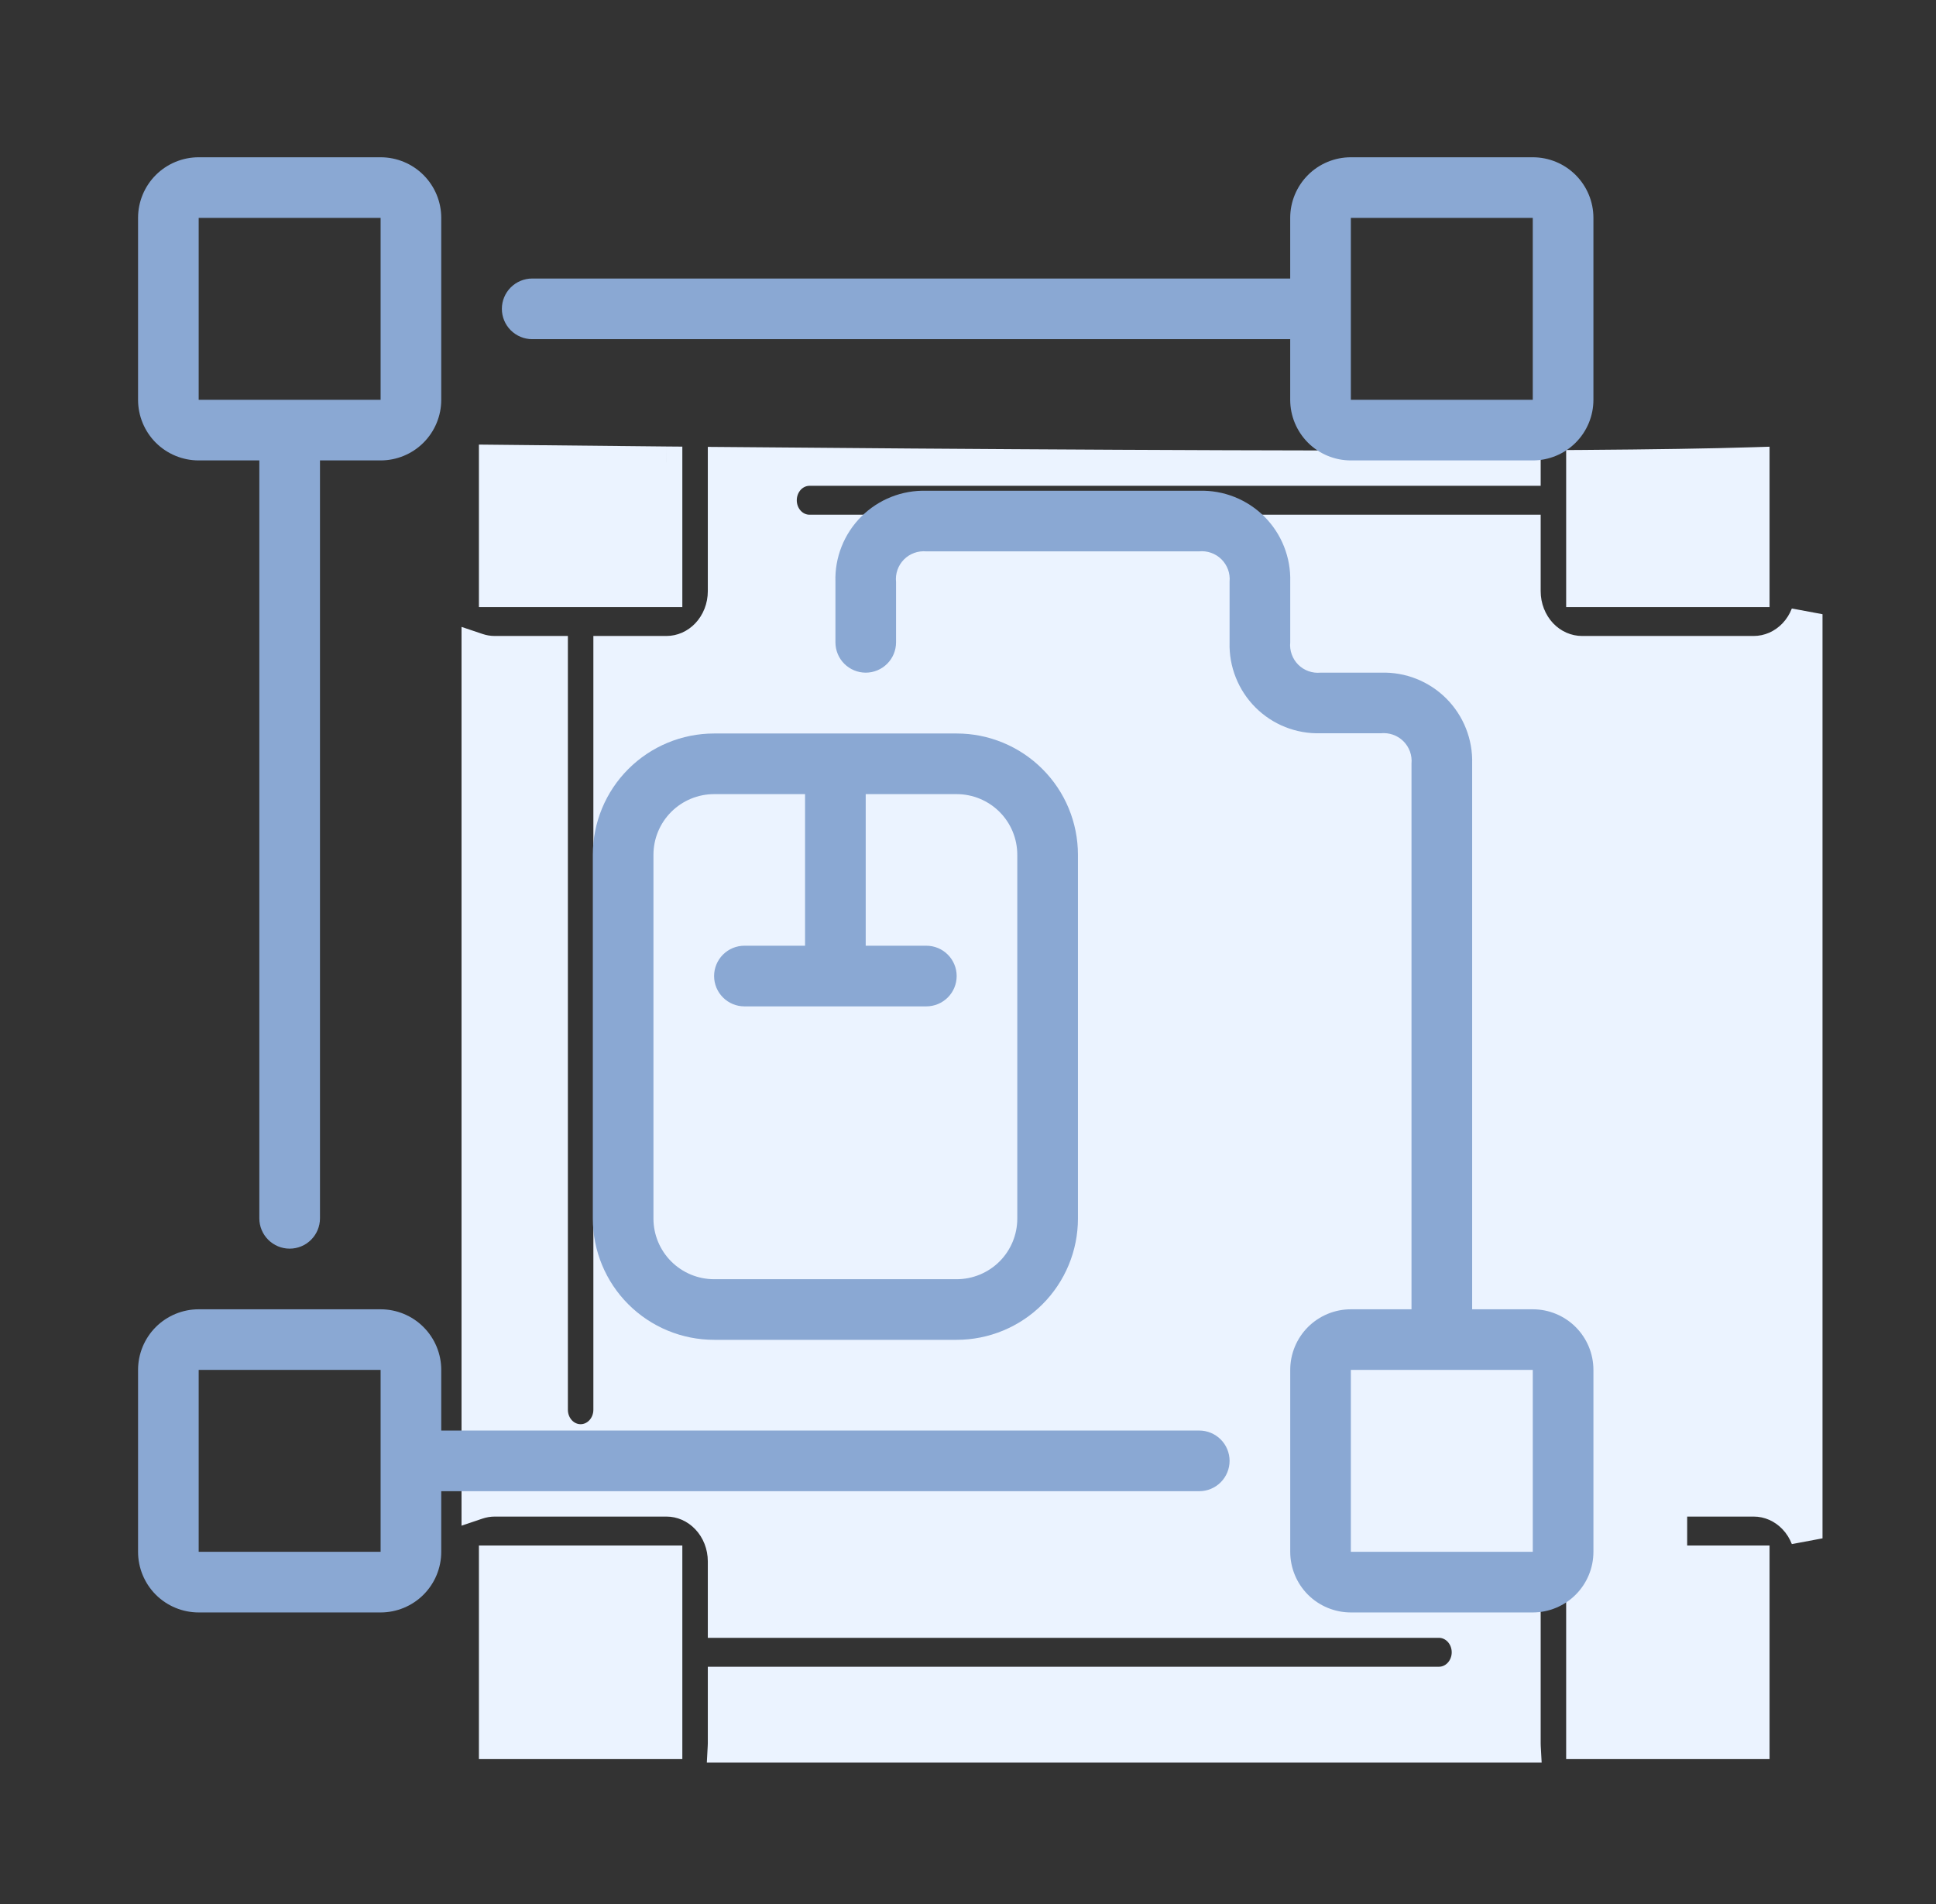
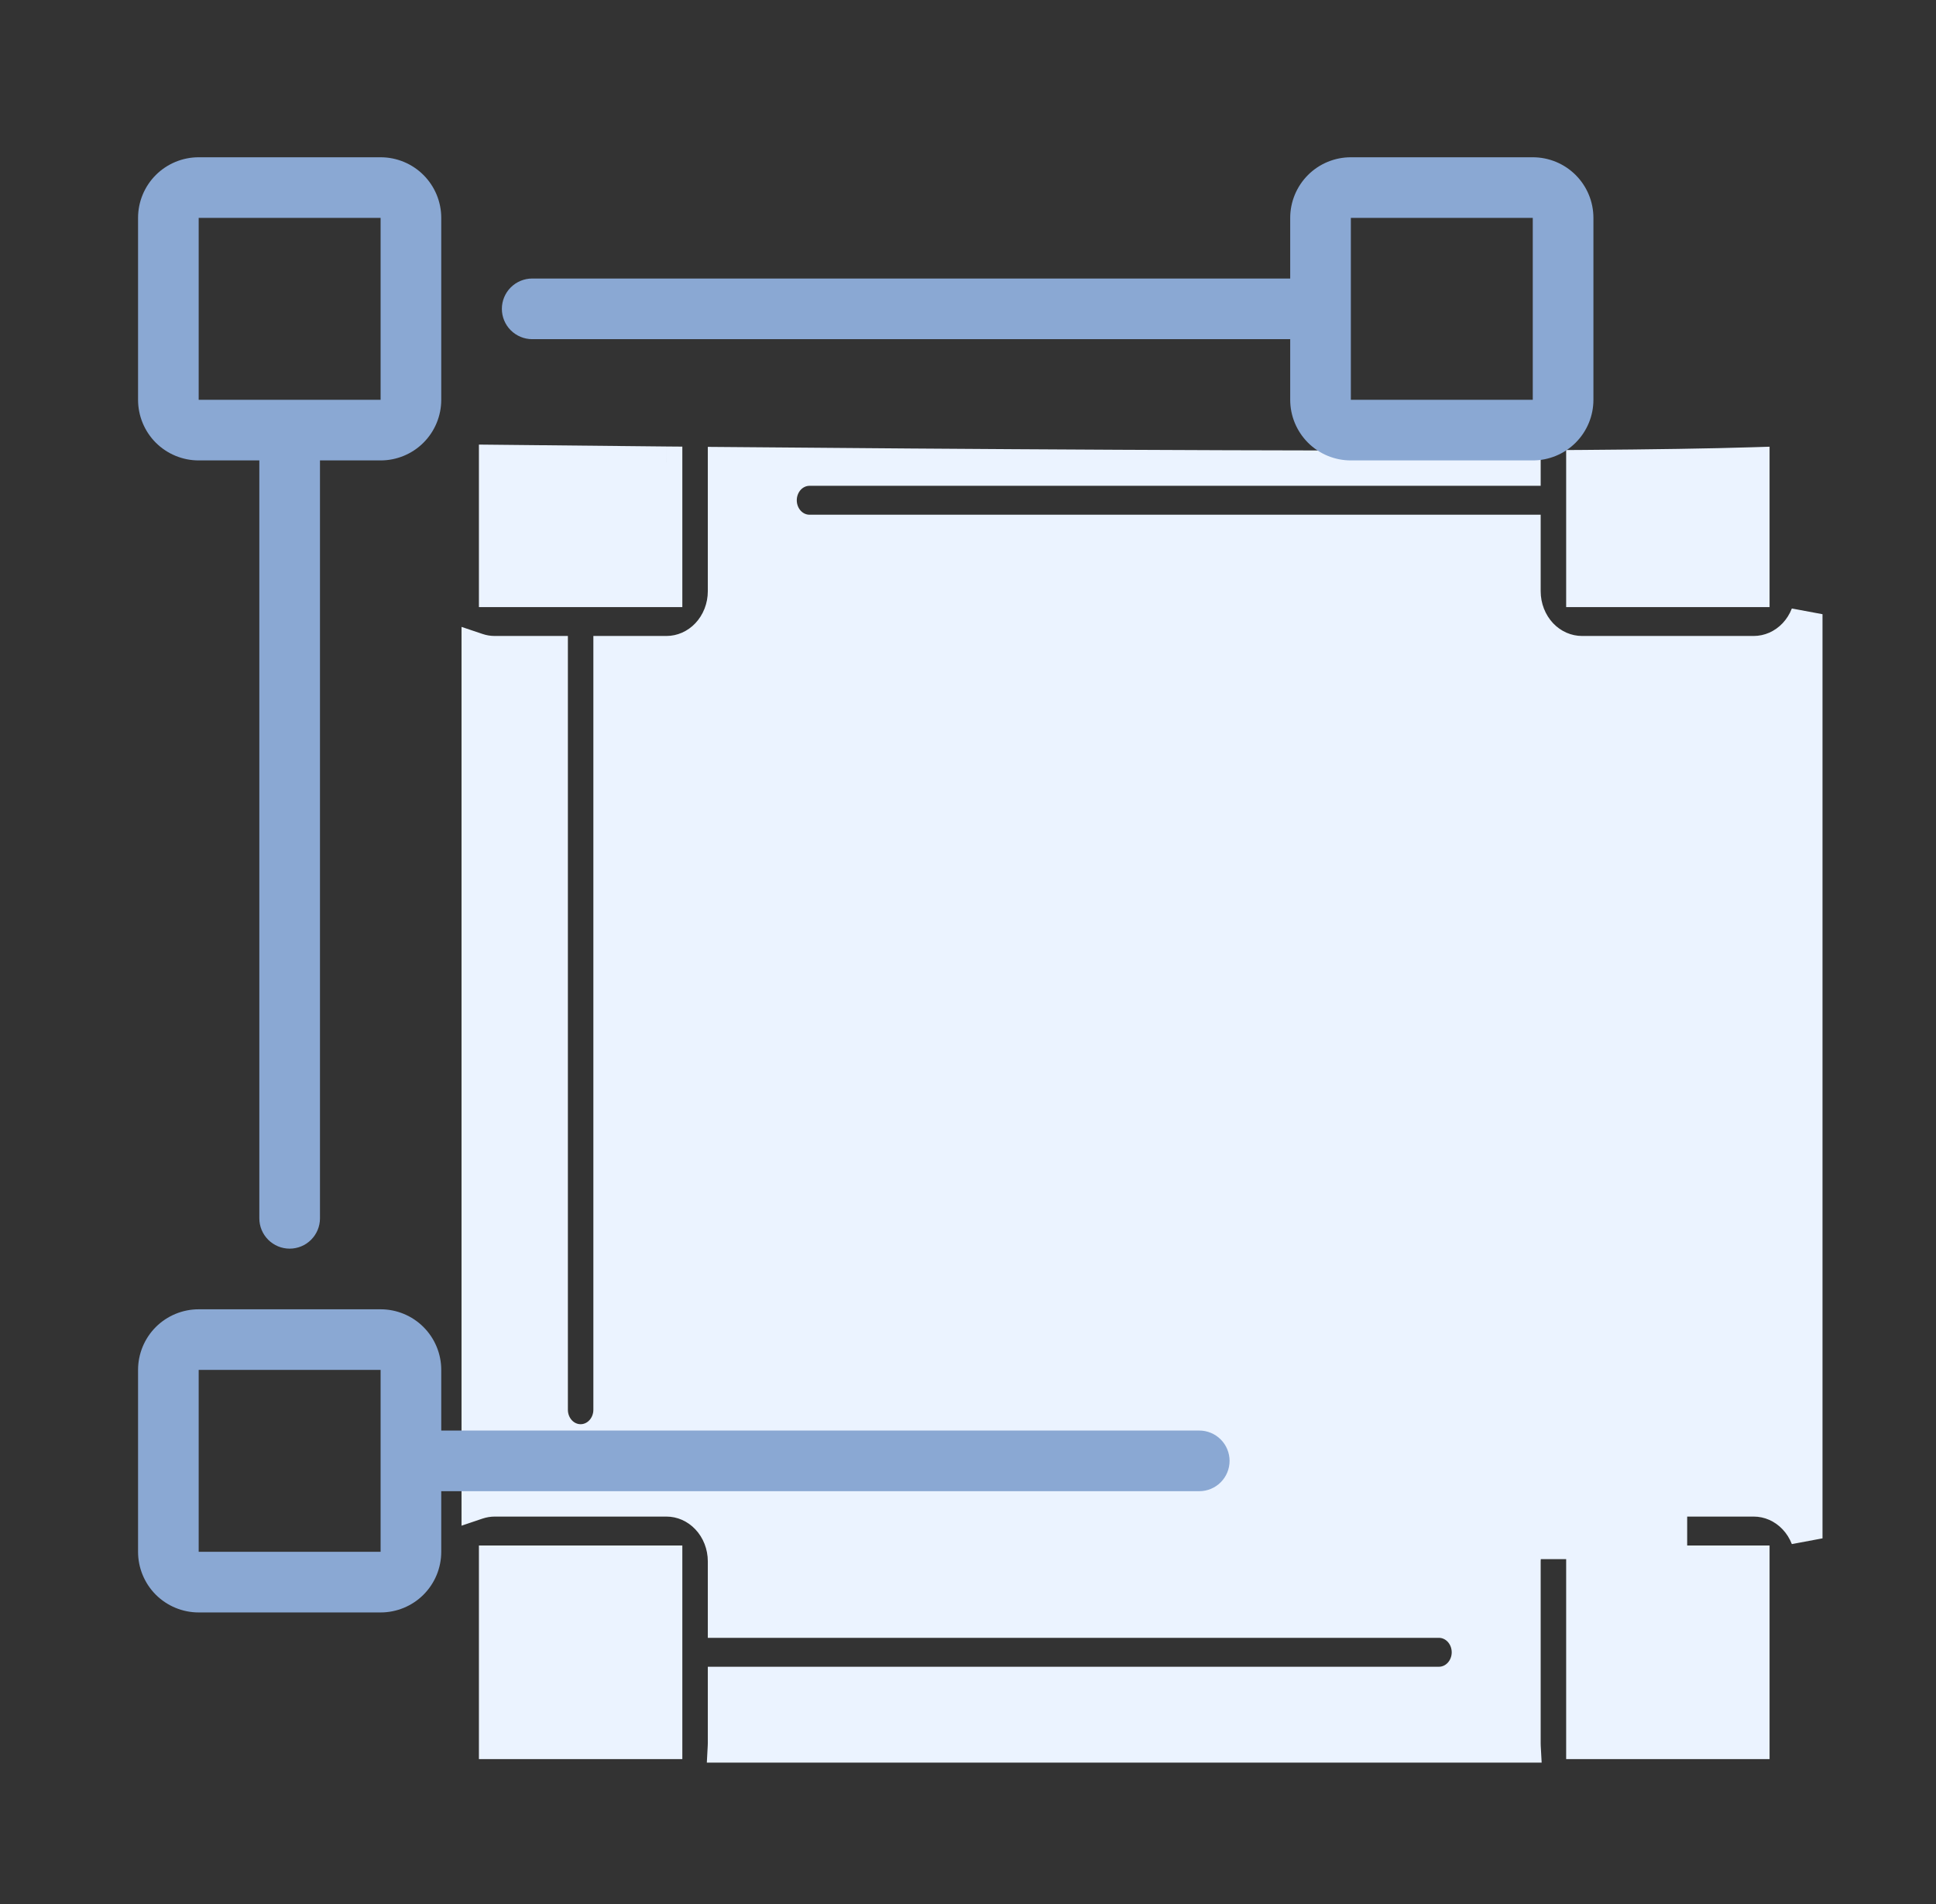
<svg xmlns="http://www.w3.org/2000/svg" width="61" height="60" viewBox="0 0 61 60" fill="none">
  <rect x="0" y="0" width="61" height="60" fill="#333333" stroke="none" />
  <path fill-rule="evenodd" clip-rule="evenodd" d="M55.256 14.593C53.925 14.635 52.056 14.663 49.847 14.679V18.631H55.256V14.593ZM48.044 14.809V14.689C40.457 14.722 29.913 14.649 22.802 14.586V18.631C22.802 19.138 22.612 19.624 22.274 19.982C21.936 20.34 21.477 20.541 20.999 20.541H19.196V44.425C19.196 44.678 19.101 44.921 18.932 45.101C18.763 45.28 18.533 45.38 18.294 45.38C18.055 45.38 17.826 45.28 17.657 45.101C17.488 44.921 17.393 44.678 17.393 44.425V20.541H15.59C15.402 20.541 15.217 20.511 15.042 20.451V47.381C15.217 47.322 15.402 47.291 15.59 47.291H20.999C21.477 47.291 21.936 47.492 22.274 47.851C22.612 48.209 22.802 48.695 22.802 49.202V51.112H45.339C45.578 51.112 45.808 51.213 45.977 51.392C46.146 51.571 46.241 51.814 46.241 52.068C46.241 52.321 46.146 52.564 45.977 52.743C45.808 52.922 45.578 53.023 45.339 53.023H22.802V54.934C22.802 54.971 22.801 55.008 22.799 55.044H48.047C48.045 55.008 48.044 54.971 48.044 54.934V49.202C48.044 48.695 48.234 48.209 48.572 47.851C48.91 47.492 49.368 47.291 49.847 47.291H51.65V30.095C51.661 29.965 51.645 29.835 51.603 29.713C51.562 29.59 51.495 29.48 51.407 29.388C51.32 29.297 51.215 29.227 51.099 29.184C50.983 29.141 50.859 29.126 50.737 29.14H48.945C48.587 29.151 48.231 29.084 47.898 28.944C47.565 28.804 47.263 28.593 47.01 28.325C46.756 28.056 46.557 27.736 46.425 27.383C46.293 27.031 46.23 26.653 46.241 26.274V24.363C46.252 24.233 46.236 24.103 46.194 23.981C46.153 23.858 46.086 23.747 45.998 23.656C45.911 23.565 45.806 23.495 45.69 23.452C45.574 23.409 45.45 23.394 45.328 23.407H37.226C37.103 23.395 36.98 23.412 36.865 23.456C36.749 23.501 36.645 23.572 36.558 23.664C36.472 23.757 36.406 23.869 36.366 23.991C36.325 24.114 36.311 24.245 36.324 24.374V26.274C36.324 26.527 36.229 26.77 36.06 26.949C35.891 27.128 35.662 27.229 35.423 27.229C35.184 27.229 34.954 27.128 34.785 26.949C34.616 26.77 34.521 26.527 34.521 26.274V24.363C34.511 23.983 34.574 23.606 34.706 23.253C34.838 22.9 35.037 22.58 35.29 22.312C35.543 22.043 35.846 21.832 36.178 21.692C36.511 21.552 36.868 21.486 37.226 21.497H45.339C45.697 21.486 46.054 21.552 46.386 21.692C46.719 21.832 47.022 22.043 47.275 22.312C47.528 22.58 47.727 22.9 47.859 23.253C47.991 23.606 48.054 23.983 48.044 24.363V26.274C48.032 26.402 48.047 26.532 48.088 26.654C48.129 26.775 48.195 26.886 48.281 26.977C48.368 27.068 48.472 27.138 48.587 27.182C48.701 27.226 48.824 27.241 48.945 27.229H50.748C51.106 27.218 51.463 27.284 51.795 27.424C52.128 27.565 52.431 27.775 52.684 28.044C52.937 28.312 53.136 28.632 53.268 28.985C53.4 29.338 53.463 29.716 53.453 30.095V47.291H55.256C55.734 47.291 56.193 47.492 56.531 47.851C56.701 48.032 56.834 48.245 56.924 48.477V45.802V19.355C56.834 19.587 56.701 19.801 56.531 19.982C56.193 20.34 55.734 20.541 55.256 20.541H49.847C49.368 20.541 48.91 20.34 48.572 19.982C48.234 19.624 48.044 19.138 48.044 18.631V16.72H25.506C25.267 16.72 25.038 16.619 24.869 16.44C24.7 16.261 24.605 16.018 24.605 15.765C24.605 15.511 24.7 15.268 24.869 15.089C25.038 14.91 25.267 14.809 25.506 14.809H48.044ZM20.999 14.57V18.631H15.59V14.515C16.485 14.525 18.424 14.546 20.999 14.57ZM49.847 54.934H55.256V49.202H49.847V54.934ZM20.999 54.934H15.59V49.202H20.999V54.934ZM41.578 47.127C40.902 47.844 39.985 48.246 39.029 48.246H31.817C30.86 48.246 29.943 47.844 29.267 47.127C28.591 46.41 28.211 45.438 28.211 44.425V32.961C28.211 31.947 28.591 30.975 29.267 30.259C29.943 29.542 30.86 29.14 31.817 29.14H39.029C39.985 29.14 40.902 29.542 41.578 30.259C42.255 30.975 42.635 31.947 42.635 32.961V44.425C42.635 45.438 42.255 46.41 41.578 47.127ZM30.014 32.961V44.425C30.014 44.932 30.204 45.418 30.542 45.776C30.88 46.134 31.338 46.336 31.817 46.336H39.029C39.507 46.336 39.965 46.134 40.304 45.776C40.642 45.418 40.832 44.932 40.832 44.425V32.961C40.832 32.454 40.642 31.968 40.304 31.61C39.965 31.252 39.507 31.05 39.029 31.05H36.324V35.827H38.127C38.366 35.827 38.596 35.928 38.765 36.107C38.934 36.286 39.029 36.529 39.029 36.782C39.029 37.036 38.934 37.279 38.765 37.458C38.596 37.637 38.366 37.737 38.127 37.737H32.718C32.479 37.737 32.25 37.637 32.081 37.458C31.912 37.279 31.817 37.036 31.817 36.782C31.817 36.529 31.912 36.286 32.081 36.107C32.25 35.928 32.479 35.827 32.718 35.827H34.521V31.05H31.817C31.338 31.05 30.88 31.252 30.542 31.61C30.204 31.968 30.014 32.454 30.014 32.961Z" fill="#EBF3FF" />
  <path d="M49.847 14.679L49.843 14.179L49.347 14.182V14.679H49.847ZM55.256 14.593H55.756V14.077L55.24 14.093L55.256 14.593ZM49.847 18.631H49.347V19.131H49.847V18.631ZM55.256 18.631V19.131H55.756V18.631H55.256ZM48.044 14.689H48.544V14.187L48.041 14.189L48.044 14.689ZM48.044 14.809V15.309H48.544V14.809H48.044ZM22.802 14.586L22.806 14.086L22.302 14.082V14.586H22.802ZM22.274 19.982L21.91 19.639L22.274 19.982ZM19.196 20.541V20.041H18.696V20.541H19.196ZM18.932 45.101L18.568 44.757L18.568 44.757L18.932 45.101ZM17.657 45.101L18.02 44.757L18.02 44.757L17.657 45.101ZM17.393 20.541H17.893V20.041H17.393V20.541ZM15.042 20.451L15.202 19.977L14.542 19.755V20.451H15.042ZM15.042 47.381H14.542V48.078L15.202 47.855L15.042 47.381ZM22.274 47.851L22.637 47.508H22.637L22.274 47.851ZM22.802 51.112H22.302V51.612H22.802V51.112ZM22.802 53.023V52.523H22.302V53.023H22.802ZM22.799 55.044L22.299 55.017L22.271 55.544H22.799V55.044ZM48.047 55.044V55.544H48.575L48.546 55.017L48.047 55.044ZM51.65 47.291V47.791H52.15V47.291H51.65ZM51.65 30.095L51.152 30.051L51.15 30.073V30.095H51.65ZM51.603 29.713L52.076 29.55L52.076 29.55L51.603 29.713ZM51.407 29.388L51.769 29.043V29.043L51.407 29.388ZM50.737 29.14V29.64H50.765L50.793 29.637L50.737 29.14ZM48.945 29.14V28.64H48.938L48.93 28.64L48.945 29.14ZM47.01 28.325L46.646 28.668V28.668L47.01 28.325ZM46.425 27.383L45.957 27.559L46.425 27.383ZM46.241 26.274L46.741 26.287V26.274H46.241ZM46.241 24.363L45.743 24.319L45.741 24.341V24.363H46.241ZM46.194 23.981L46.667 23.818L46.667 23.818L46.194 23.981ZM45.69 23.452L45.516 23.921L45.516 23.921L45.69 23.452ZM45.328 23.407V23.907H45.356L45.384 23.904L45.328 23.407ZM37.226 23.407L37.175 23.905L37.2 23.907H37.226V23.407ZM36.865 23.456L36.685 22.989L36.685 22.989L36.865 23.456ZM36.366 23.991L36.841 24.148L36.841 24.148L36.366 23.991ZM36.324 24.374H36.824V24.349L36.822 24.324L36.324 24.374ZM34.521 24.363H35.021L35.021 24.349L34.521 24.363ZM34.706 23.253L35.174 23.429L34.706 23.253ZM35.29 22.312L34.926 21.968L34.926 21.968L35.29 22.312ZM36.178 21.692L36.373 22.153L36.373 22.153L36.178 21.692ZM37.226 21.497L37.21 21.997L37.218 21.997H37.226V21.497ZM45.339 21.497V21.997H45.347L45.355 21.997L45.339 21.497ZM46.386 21.692L46.193 22.153V22.153L46.386 21.692ZM47.275 22.312L46.911 22.655L46.911 22.655L47.275 22.312ZM47.859 23.253L47.391 23.429L47.391 23.429L47.859 23.253ZM48.044 24.363L47.544 24.349V24.363H48.044ZM48.044 26.274L48.542 26.32L48.544 26.297V26.274H48.044ZM48.088 26.654L47.614 26.814L47.614 26.814L48.088 26.654ZM48.281 26.977L48.645 26.634L48.645 26.634L48.281 26.977ZM48.587 27.182L48.409 27.649L48.409 27.649L48.587 27.182ZM48.945 27.229V26.729H48.919L48.894 26.732L48.945 27.229ZM50.748 27.229V27.729H50.756L50.764 27.729L50.748 27.229ZM52.684 28.044L53.047 27.701L52.684 28.044ZM53.268 28.985L52.8 29.161L52.8 29.161L53.268 28.985ZM53.453 30.095L52.953 30.081V30.095H53.453ZM53.453 47.291H52.953V47.791H53.453V47.291ZM56.531 47.851L56.894 47.508L56.894 47.508L56.531 47.851ZM56.924 48.477L56.458 48.658L57.424 48.477H56.924ZM56.924 19.355H57.424L56.458 19.175L56.924 19.355ZM56.531 19.982L56.894 20.325V20.325L56.531 19.982ZM48.572 19.982L48.208 20.325V20.325L48.572 19.982ZM48.044 16.72H48.544V16.22H48.044V16.72ZM24.869 16.44L25.232 16.097L25.232 16.097L24.869 16.44ZM24.869 15.089L24.505 14.746L24.505 14.746L24.869 15.089ZM20.999 18.631V19.131H21.499V18.631H20.999ZM20.999 14.57H21.499V14.074L21.003 14.07L20.999 14.57ZM15.59 18.631H15.09V19.131H15.59V18.631ZM15.59 14.515L15.595 14.015L15.09 14.01V14.515H15.59ZM55.256 54.934V55.434H55.756V54.934H55.256ZM49.847 54.934H49.347V55.434H49.847V54.934ZM55.256 49.202H55.756V48.702H55.256V49.202ZM49.847 49.202V48.702H49.347V49.202H49.847ZM15.59 54.934H15.09V55.434H15.59V54.934ZM20.999 54.934V55.434H21.499V54.934H20.999ZM15.59 49.202V48.702H15.09V49.202H15.59ZM20.999 49.202H21.499V48.702H20.999V49.202ZM41.578 47.127L41.942 47.47H41.942L41.578 47.127ZM29.267 47.127L28.903 47.47L29.267 47.127ZM29.267 30.259L28.903 29.916H28.903L29.267 30.259ZM41.578 30.259L41.942 29.916V29.916L41.578 30.259ZM30.542 45.776L30.905 45.433L30.542 45.776ZM40.304 45.776L39.94 45.433L39.94 45.433L40.304 45.776ZM40.304 31.61L39.94 31.953L39.94 31.953L40.304 31.61ZM36.324 31.05V30.55H35.824V31.05H36.324ZM36.324 35.827H35.824V36.327H36.324V35.827ZM32.081 37.458L32.444 37.115L32.444 37.115L32.081 37.458ZM32.081 36.107L32.444 36.45L32.444 36.45L32.081 36.107ZM34.521 35.827V36.327H35.021V35.827H34.521ZM34.521 31.05H35.021V30.55H34.521V31.05ZM30.542 31.61L30.905 31.953L30.542 31.61ZM49.85 15.179C52.061 15.163 53.934 15.135 55.272 15.092L55.24 14.093C53.915 14.135 52.052 14.163 49.843 14.179L49.85 15.179ZM50.347 18.631V14.679H49.347V18.631H50.347ZM55.256 18.131H49.847V19.131H55.256V18.131ZM54.756 14.593V18.631H55.756V14.593H54.756ZM47.544 14.689V14.809H48.544V14.689H47.544ZM22.797 15.086C29.908 15.149 40.456 15.222 48.046 15.189L48.041 14.189C40.459 14.222 29.917 14.149 22.806 14.086L22.797 15.086ZM23.302 18.631V14.586H22.302V18.631H23.302ZM22.637 20.325C23.066 19.871 23.302 19.261 23.302 18.631H22.302C22.302 19.014 22.158 19.376 21.91 19.639L22.637 20.325ZM20.999 21.041C21.619 21.041 22.208 20.78 22.637 20.325L21.91 19.639C21.663 19.9 21.335 20.041 20.999 20.041V21.041ZM19.196 21.041H20.999V20.041H19.196V21.041ZM19.696 44.425V20.541H18.696V44.425H19.696ZM19.295 45.444C19.555 45.169 19.696 44.802 19.696 44.425H18.696C18.696 44.555 18.647 44.674 18.568 44.757L19.295 45.444ZM18.294 45.88C18.676 45.88 19.035 45.72 19.295 45.444L18.568 44.757C18.49 44.84 18.391 44.88 18.294 44.88V45.88ZM17.293 45.444C17.553 45.72 17.913 45.88 18.294 45.88V44.88C18.197 44.88 18.098 44.84 18.02 44.757L17.293 45.444ZM16.893 44.425C16.893 44.802 17.034 45.169 17.293 45.444L18.02 44.757C17.942 44.674 17.893 44.555 17.893 44.425H16.893ZM16.893 20.541V44.425H17.893V20.541H16.893ZM15.59 21.041H17.393V20.041H15.59V21.041ZM14.882 20.925C15.108 21.001 15.347 21.041 15.59 21.041V20.041C15.457 20.041 15.327 20.02 15.202 19.977L14.882 20.925ZM15.542 47.381V20.451H14.542V47.381H15.542ZM15.59 46.791C15.347 46.791 15.108 46.831 14.882 46.908L15.202 47.855C15.327 47.813 15.457 47.791 15.59 47.791V46.791ZM20.999 46.791H15.59V47.791H20.999V46.791ZM22.637 47.508C22.208 47.052 21.619 46.791 20.999 46.791V47.791C21.335 47.791 21.663 47.932 21.91 48.194L22.637 47.508ZM23.302 49.202C23.302 48.571 23.066 47.962 22.637 47.508L21.91 48.194C22.158 48.456 22.302 48.819 22.302 49.202H23.302ZM23.302 51.112V49.202H22.302V51.112H23.302ZM45.339 50.612H22.802V51.612H45.339V50.612ZM46.34 51.049C46.08 50.773 45.721 50.612 45.339 50.612V51.612C45.436 51.612 45.535 51.653 45.613 51.735L46.34 51.049ZM46.741 52.068C46.741 51.691 46.6 51.324 46.34 51.049L45.613 51.735C45.692 51.819 45.741 51.938 45.741 52.068H46.741ZM46.34 53.086C46.6 52.812 46.741 52.445 46.741 52.068H45.741C45.741 52.197 45.692 52.317 45.613 52.4L46.34 53.086ZM45.339 53.523C45.721 53.523 46.08 53.362 46.34 53.086L45.613 52.4C45.535 52.483 45.436 52.523 45.339 52.523V53.523ZM22.802 53.523H45.339V52.523H22.802V53.523ZM23.302 54.934V53.023H22.302V54.934H23.302ZM23.298 55.072C23.3 55.026 23.302 54.98 23.302 54.934H22.302C22.302 54.962 22.301 54.989 22.299 55.017L23.298 55.072ZM48.047 54.544H22.799V55.544H48.047V54.544ZM47.544 54.934C47.544 54.98 47.545 55.026 47.547 55.072L48.546 55.017C48.544 54.989 48.544 54.962 48.544 54.934H47.544ZM47.544 49.202V54.934H48.544V49.202H47.544ZM48.208 47.508C47.78 47.962 47.544 48.572 47.544 49.202H48.544C48.544 48.819 48.688 48.456 48.935 48.194L48.208 47.508ZM49.847 46.791C49.226 46.791 48.638 47.053 48.208 47.508L48.935 48.194C49.182 47.932 49.511 47.791 49.847 47.791V46.791ZM51.65 46.791H49.847V47.791H51.65V46.791ZM51.15 30.095V47.291H52.15V30.095H51.15ZM51.13 29.875C51.15 29.93 51.157 29.991 51.152 30.051L52.148 30.139C52.165 29.94 52.141 29.739 52.076 29.55L51.13 29.875ZM51.046 29.733C51.082 29.771 51.111 29.819 51.13 29.875L52.076 29.55C52.012 29.361 51.907 29.188 51.769 29.043L51.046 29.733ZM50.925 29.653C50.968 29.669 51.009 29.696 51.046 29.733L51.769 29.043C51.63 28.898 51.461 28.785 51.273 28.715L50.925 29.653ZM50.793 29.637C50.837 29.631 50.882 29.637 50.925 29.653L51.273 28.715C51.084 28.645 50.882 28.62 50.681 28.643L50.793 29.637ZM48.945 29.64H50.737V28.64H48.945V29.64ZM47.704 29.405C48.102 29.573 48.53 29.653 48.961 29.639L48.93 28.64C48.644 28.649 48.359 28.596 48.092 28.483L47.704 29.405ZM46.646 28.668C46.946 28.986 47.306 29.237 47.704 29.405L48.092 28.483C47.825 28.371 47.58 28.201 47.373 27.982L46.646 28.668ZM45.957 27.559C46.112 27.973 46.346 28.35 46.646 28.668L47.373 27.982C47.167 27.763 47.003 27.5 46.893 27.208L45.957 27.559ZM45.741 26.26C45.729 26.703 45.802 27.145 45.957 27.559L46.893 27.208C46.784 26.916 46.732 26.603 46.74 26.287L45.741 26.26ZM45.741 24.363V26.274H46.741V24.363H45.741ZM45.721 24.143C45.741 24.198 45.748 24.259 45.743 24.319L46.739 24.407C46.756 24.208 46.732 24.007 46.667 23.818L45.721 24.143ZM45.637 24.001C45.673 24.039 45.703 24.087 45.721 24.143L46.667 23.818C46.603 23.629 46.498 23.456 46.36 23.311L45.637 24.001ZM45.516 23.921C45.559 23.937 45.6 23.963 45.637 24.001L46.36 23.311C46.221 23.166 46.052 23.053 45.864 22.983L45.516 23.921ZM45.384 23.904C45.428 23.899 45.473 23.905 45.516 23.921L45.864 22.983C45.675 22.913 45.473 22.888 45.273 22.911L45.384 23.904ZM37.226 23.907H45.328V22.907H37.226V23.907ZM37.044 23.923C37.087 23.906 37.132 23.901 37.175 23.905L37.276 22.91C37.075 22.89 36.873 22.917 36.685 22.989L37.044 23.923ZM36.924 24.005C36.96 23.967 37.001 23.939 37.044 23.923L36.685 22.989C36.497 23.062 36.33 23.177 36.193 23.323L36.924 24.005ZM36.841 24.148C36.859 24.092 36.888 24.044 36.924 24.005L36.193 23.323C36.056 23.47 35.954 23.645 35.891 23.835L36.841 24.148ZM36.822 24.324C36.816 24.264 36.822 24.204 36.841 24.148L35.891 23.835C35.828 24.025 35.807 24.226 35.827 24.425L36.822 24.324ZM36.824 26.274V24.374H35.824V26.274H36.824ZM36.424 27.292C36.683 27.017 36.824 26.651 36.824 26.274H35.824C35.824 26.403 35.775 26.523 35.697 26.606L36.424 27.292ZM35.423 27.729C35.804 27.729 36.163 27.568 36.424 27.292L35.697 26.606C35.619 26.688 35.52 26.729 35.423 26.729V27.729ZM34.422 27.292C34.682 27.568 35.041 27.729 35.423 27.729V26.729C35.326 26.729 35.227 26.688 35.149 26.606L34.422 27.292ZM34.021 26.274C34.021 26.651 34.162 27.017 34.422 27.292L35.149 26.606C35.07 26.523 35.021 26.403 35.021 26.274H34.021ZM34.021 24.363V26.274H35.021V24.363H34.021ZM34.238 23.078C34.083 23.491 34.009 23.933 34.021 24.377L35.021 24.349C35.012 24.034 35.065 23.72 35.174 23.429L34.238 23.078ZM34.926 21.968C34.627 22.286 34.393 22.664 34.238 23.078L35.174 23.429C35.283 23.137 35.447 22.874 35.654 22.655L34.926 21.968ZM35.984 21.232C35.586 21.399 35.226 21.651 34.926 21.968L35.654 22.655C35.86 22.436 36.105 22.266 36.373 22.153L35.984 21.232ZM37.241 20.997C36.811 20.984 36.383 21.064 35.984 21.232L36.373 22.153C36.64 22.041 36.925 21.988 37.21 21.997L37.241 20.997ZM45.339 20.997H37.226V21.997H45.339V20.997ZM46.58 21.232C46.182 21.064 45.754 20.984 45.324 20.997L45.355 21.997C45.64 21.988 45.925 22.041 46.193 22.153L46.58 21.232ZM47.639 21.968C47.339 21.651 46.979 21.399 46.58 21.232L46.193 22.153C46.46 22.266 46.705 22.436 46.911 22.655L47.639 21.968ZM48.327 23.078C48.172 22.664 47.938 22.286 47.639 21.968L46.911 22.655C47.118 22.874 47.282 23.137 47.391 23.429L48.327 23.078ZM48.544 24.377C48.556 23.933 48.482 23.491 48.327 23.078L47.391 23.429C47.5 23.72 47.553 24.034 47.544 24.349L48.544 24.377ZM48.544 26.274V24.363H47.544V26.274H48.544ZM48.562 26.494C48.543 26.439 48.536 26.379 48.542 26.32L47.546 26.227C47.528 26.425 47.551 26.625 47.614 26.814L48.562 26.494ZM48.645 26.634C48.609 26.596 48.58 26.549 48.562 26.494L47.614 26.814C47.678 27.002 47.781 27.175 47.918 27.32L48.645 26.634ZM48.764 26.715C48.722 26.698 48.681 26.672 48.645 26.634L47.918 27.32C48.055 27.465 48.222 27.578 48.409 27.649L48.764 26.715ZM48.894 26.732C48.85 26.736 48.806 26.73 48.764 26.715L48.409 27.649C48.596 27.721 48.797 27.747 48.997 27.726L48.894 26.732ZM50.748 26.729H48.945V27.729H50.748V26.729ZM51.989 26.964C51.591 26.796 51.163 26.716 50.733 26.729L50.764 27.729C51.049 27.72 51.334 27.773 51.601 27.885L51.989 26.964ZM53.047 27.701C52.748 27.383 52.388 27.131 51.989 26.964L51.601 27.885C51.869 27.998 52.114 28.168 52.32 28.387L53.047 27.701ZM53.736 28.81C53.581 28.396 53.347 28.018 53.047 27.701L52.32 28.387C52.527 28.606 52.691 28.869 52.8 29.161L53.736 28.81ZM53.953 30.109C53.965 29.665 53.891 29.223 53.736 28.81L52.8 29.161C52.909 29.453 52.962 29.766 52.953 30.081L53.953 30.109ZM53.953 47.291V30.095H52.953V47.291H53.953ZM55.256 46.791H53.453V47.791H55.256V46.791ZM56.894 47.508C56.465 47.053 55.876 46.791 55.256 46.791V47.791C55.592 47.791 55.92 47.932 56.167 48.194L56.894 47.508ZM57.391 48.297C57.278 48.006 57.111 47.737 56.894 47.508L56.167 48.194C56.292 48.326 56.391 48.484 56.458 48.658L57.391 48.297ZM56.424 45.802V48.477H57.424V45.802H56.424ZM56.424 19.355V45.802H57.424V19.355H56.424ZM56.894 20.325C57.111 20.096 57.278 19.826 57.391 19.535L56.458 19.175C56.391 19.349 56.292 19.506 56.167 19.639L56.894 20.325ZM55.256 21.041C55.876 21.041 56.465 20.78 56.894 20.325L56.167 19.639C55.92 19.9 55.592 20.041 55.256 20.041V21.041ZM49.847 21.041H55.256V20.041H49.847V21.041ZM48.208 20.325C48.638 20.78 49.226 21.041 49.847 21.041V20.041C49.511 20.041 49.182 19.9 48.935 19.639L48.208 20.325ZM47.544 18.631C47.544 19.261 47.78 19.871 48.208 20.325L48.935 19.639C48.688 19.376 48.544 19.014 48.544 18.631H47.544ZM47.544 16.72V18.631H48.544V16.72H47.544ZM25.506 17.22H48.044V16.22H25.506V17.22ZM24.505 16.784C24.765 17.059 25.125 17.22 25.506 17.22V16.22C25.409 16.22 25.31 16.18 25.232 16.097L24.505 16.784ZM24.105 15.765C24.105 16.142 24.246 16.509 24.505 16.784L25.232 16.097C25.154 16.014 25.105 15.895 25.105 15.765H24.105ZM24.505 14.746C24.246 15.021 24.105 15.388 24.105 15.765H25.105C25.105 15.635 25.154 15.516 25.232 15.432L24.505 14.746ZM25.506 14.309C25.125 14.309 24.765 14.47 24.505 14.746L25.232 15.432C25.31 15.35 25.409 15.309 25.506 15.309V14.309ZM48.044 14.309H25.506V15.309H48.044V14.309ZM21.499 18.631V14.57H20.499V18.631H21.499ZM15.59 19.131H20.999V18.131H15.59V19.131ZM15.09 14.515V18.631H16.09V14.515H15.09ZM21.003 14.07C18.428 14.046 16.49 14.025 15.595 14.015L15.584 15.015C16.48 15.025 18.419 15.046 20.994 15.07L21.003 14.07ZM55.256 54.434H49.847V55.434H55.256V54.434ZM54.756 49.202V54.934H55.756V49.202H54.756ZM49.847 49.702H55.256V48.702H49.847V49.702ZM50.347 54.934V49.202H49.347V54.934H50.347ZM15.59 55.434H20.999V54.434H15.59V55.434ZM15.09 49.202V54.934H16.09V49.202H15.09ZM20.999 48.702H15.59V49.702H20.999V48.702ZM21.499 54.934V49.202H20.499V54.934H21.499ZM39.029 48.746C40.127 48.746 41.175 48.283 41.942 47.47L41.215 46.784C40.63 47.404 39.843 47.746 39.029 47.746V48.746ZM31.817 48.746H39.029V47.746H31.817V48.746ZM28.903 47.47C29.671 48.283 30.718 48.746 31.817 48.746V47.746C31.003 47.746 30.216 47.404 29.631 46.784L28.903 47.47ZM27.711 44.425C27.711 45.562 28.137 46.658 28.903 47.47L29.631 46.784C29.045 46.163 28.711 45.315 28.711 44.425H27.711ZM27.711 32.961V44.425H28.711V32.961H27.711ZM28.903 29.916C28.137 30.728 27.711 31.824 27.711 32.961H28.711C28.711 32.071 29.045 31.223 29.631 30.602L28.903 29.916ZM31.817 28.64C30.718 28.64 29.671 29.102 28.903 29.916L29.631 30.602C30.216 29.982 31.003 29.64 31.817 29.64V28.64ZM39.029 28.64H31.817V29.64H39.029V28.64ZM41.942 29.916C41.175 29.102 40.127 28.64 39.029 28.64V29.64C39.843 29.64 40.63 29.982 41.215 30.602L41.942 29.916ZM43.135 32.961C43.135 31.824 42.709 30.728 41.942 29.916L41.215 30.602C41.801 31.223 42.135 32.071 42.135 32.961H43.135ZM43.135 44.425V32.961H42.135V44.425H43.135ZM41.942 47.47C42.709 46.658 43.135 45.562 43.135 44.425H42.135C42.135 45.315 41.801 46.163 41.215 46.784L41.942 47.47ZM30.514 44.425V32.961H29.514V44.425H30.514ZM30.905 45.433C30.658 45.17 30.514 44.808 30.514 44.425H29.514C29.514 45.055 29.75 45.665 30.178 46.119L30.905 45.433ZM31.817 45.836C31.481 45.836 31.152 45.694 30.905 45.433L30.178 46.119C30.608 46.574 31.196 46.836 31.817 46.836V45.836ZM39.029 45.836H31.817V46.836H39.029V45.836ZM39.94 45.433C39.693 45.694 39.365 45.836 39.029 45.836V46.836C39.649 46.836 40.238 46.574 40.667 46.119L39.94 45.433ZM40.332 44.425C40.332 44.808 40.188 45.17 39.94 45.433L40.667 46.119C41.096 45.665 41.332 45.055 41.332 44.425H40.332ZM40.332 32.961V44.425H41.332V32.961H40.332ZM39.94 31.953C40.188 32.216 40.332 32.578 40.332 32.961H41.332C41.332 32.331 41.096 31.721 40.667 31.267L39.94 31.953ZM39.029 31.55C39.365 31.55 39.693 31.691 39.94 31.953L40.667 31.267C40.238 30.812 39.649 30.55 39.029 30.55V31.55ZM36.324 31.55H39.029V30.55H36.324V31.55ZM36.824 35.827V31.05H35.824V35.827H36.824ZM38.127 35.327H36.324V36.327H38.127V35.327ZM39.128 35.764C38.868 35.488 38.509 35.327 38.127 35.327V36.327C38.224 36.327 38.323 36.367 38.401 36.45L39.128 35.764ZM39.529 36.782C39.529 36.405 39.388 36.038 39.128 35.764L38.401 36.45C38.48 36.533 38.529 36.652 38.529 36.782H39.529ZM39.128 37.801C39.388 37.526 39.529 37.159 39.529 36.782H38.529C38.529 36.912 38.48 37.031 38.401 37.115L39.128 37.801ZM38.127 38.237C38.509 38.237 38.868 38.077 39.128 37.801L38.401 37.115C38.323 37.197 38.224 37.237 38.127 37.237V38.237ZM32.718 38.237H38.127V37.237H32.718V38.237ZM31.717 37.801C31.977 38.077 32.337 38.237 32.718 38.237V37.237C32.621 37.237 32.522 37.197 32.444 37.115L31.717 37.801ZM31.317 36.782C31.317 37.159 31.458 37.526 31.717 37.801L32.444 37.115C32.366 37.031 32.317 36.912 32.317 36.782H31.317ZM31.717 35.764C31.458 36.038 31.317 36.405 31.317 36.782H32.317C32.317 36.652 32.366 36.533 32.444 36.45L31.717 35.764ZM32.718 35.327C32.337 35.327 31.977 35.488 31.717 35.764L32.444 36.45C32.522 36.367 32.621 36.327 32.718 36.327V35.327ZM34.521 35.327H32.718V36.327H34.521V35.327ZM34.021 31.05V35.827H35.021V31.05H34.021ZM31.817 31.55H34.521V30.55H31.817V31.55ZM30.905 31.953C31.152 31.691 31.481 31.55 31.817 31.55V30.55C31.196 30.55 30.608 30.812 30.178 31.267L30.905 31.953ZM30.514 32.961C30.514 32.578 30.658 32.216 30.905 31.953L30.178 31.267C29.75 31.721 29.514 32.331 29.514 32.961H30.514Z" fill="#EBF3FF" />
  <rect x="22.938" y="20.529" width="30.222" height="28.603" fill="#EBF3FF" />
  <path d="M6.26 14.509H8.171V38.393C8.171 38.646 8.272 38.889 8.451 39.068C8.63 39.247 8.873 39.348 9.126 39.348C9.38 39.348 9.623 39.247 9.802 39.068C9.981 38.889 10.082 38.646 10.082 38.393V14.509H11.992C12.499 14.509 12.985 14.308 13.343 13.95C13.702 13.591 13.903 13.105 13.903 12.598V6.866C13.903 6.36 13.702 5.874 13.343 5.515C12.985 5.157 12.499 4.956 11.992 4.956H6.26C5.754 4.956 5.268 5.157 4.909 5.515C4.551 5.874 4.35 6.36 4.35 6.866V12.598C4.35 13.105 4.551 13.591 4.909 13.95C5.268 14.308 5.754 14.509 6.26 14.509ZM6.26 6.866H11.992V12.598H6.26V6.866Z" fill="#8AA8D3" />
  <path d="M48.295 4.956H42.563C42.056 4.956 41.57 5.157 41.212 5.515C40.854 5.874 40.652 6.36 40.652 6.866V8.777H16.769C16.515 8.777 16.273 8.878 16.093 9.057C15.914 9.236 15.813 9.479 15.813 9.733C15.813 9.986 15.914 10.229 16.093 10.408C16.273 10.587 16.515 10.688 16.769 10.688H40.652V12.598C40.652 13.105 40.854 13.591 41.212 13.95C41.57 14.308 42.056 14.509 42.563 14.509H48.295C48.802 14.509 49.288 14.308 49.646 13.95C50.005 13.591 50.206 13.105 50.206 12.598V6.866C50.206 6.36 50.005 5.874 49.646 5.515C49.288 5.157 48.802 4.956 48.295 4.956ZM48.295 12.598H42.563V6.866H48.295V12.598Z" fill="#8AA8D3" />
-   <path d="M48.295 41.259H46.385V24.063C46.396 23.683 46.329 23.306 46.189 22.953C46.049 22.6 45.838 22.28 45.57 22.011C45.301 21.743 44.981 21.532 44.628 21.392C44.276 21.252 43.898 21.186 43.519 21.197H41.608C41.479 21.209 41.35 21.193 41.228 21.15C41.106 21.106 40.996 21.036 40.904 20.945C40.813 20.853 40.743 20.743 40.7 20.621C40.656 20.5 40.64 20.37 40.653 20.241V18.331C40.664 17.951 40.597 17.574 40.457 17.221C40.317 16.868 40.106 16.548 39.838 16.279C39.569 16.011 39.249 15.8 38.896 15.66C38.544 15.52 38.166 15.454 37.787 15.465H29.189C28.809 15.454 28.431 15.52 28.079 15.66C27.726 15.8 27.406 16.011 27.137 16.279C26.869 16.548 26.658 16.868 26.518 17.221C26.378 17.574 26.311 17.951 26.323 18.331V20.241C26.323 20.495 26.423 20.738 26.602 20.917C26.782 21.096 27.024 21.197 27.278 21.197C27.531 21.197 27.774 21.096 27.953 20.917C28.133 20.738 28.233 20.495 28.233 20.241V18.342C28.219 18.213 28.234 18.082 28.277 17.959C28.32 17.836 28.39 17.724 28.481 17.632C28.573 17.539 28.684 17.468 28.806 17.424C28.928 17.38 29.059 17.363 29.189 17.375H37.775C37.904 17.361 38.035 17.377 38.158 17.42C38.281 17.463 38.392 17.532 38.485 17.624C38.577 17.715 38.648 17.826 38.693 17.948C38.737 18.07 38.754 18.201 38.742 18.331V20.241C38.731 20.621 38.797 20.998 38.938 21.351C39.078 21.704 39.288 22.024 39.557 22.293C39.825 22.561 40.145 22.772 40.498 22.912C40.851 23.052 41.229 23.118 41.608 23.107H43.507C43.636 23.094 43.767 23.109 43.89 23.152C44.013 23.195 44.124 23.264 44.217 23.356C44.309 23.447 44.38 23.558 44.425 23.68C44.469 23.803 44.486 23.933 44.474 24.063V41.259H42.563C42.056 41.259 41.571 41.46 41.212 41.818C40.854 42.177 40.653 42.663 40.653 43.169V48.901C40.653 49.408 40.854 49.894 41.212 50.253C41.571 50.611 42.056 50.812 42.563 50.812H48.295C48.802 50.812 49.288 50.611 49.646 50.253C50.005 49.894 50.206 49.408 50.206 48.901V43.169C50.206 42.663 50.005 42.177 49.646 41.818C49.288 41.46 48.802 41.259 48.295 41.259ZM48.295 48.901H42.563V43.169H48.295V48.901Z" fill="#8AA8D3" />
  <path d="M37.787 45.08H13.903V43.169C13.903 42.663 13.702 42.177 13.343 41.818C12.985 41.46 12.499 41.259 11.992 41.259H6.26C5.754 41.259 5.268 41.46 4.909 41.818C4.551 42.177 4.35 42.663 4.35 43.169V48.901C4.35 49.408 4.551 49.894 4.909 50.253C5.268 50.611 5.754 50.812 6.26 50.812H11.992C12.499 50.812 12.985 50.611 13.343 50.253C13.702 49.894 13.903 49.408 13.903 48.901V46.991H37.787C38.04 46.991 38.283 46.89 38.462 46.711C38.641 46.532 38.742 46.289 38.742 46.035C38.742 45.782 38.641 45.539 38.462 45.36C38.283 45.181 38.04 45.08 37.787 45.08ZM11.992 48.901H6.26V43.169H11.992V48.901Z" fill="#8AA8D3" />
-   <path d="M30.143 42.221C31.156 42.221 32.128 41.819 32.845 41.102C33.562 40.385 33.964 39.413 33.964 38.4V26.936C33.964 25.922 33.562 24.95 32.845 24.234C32.128 23.517 31.156 23.114 30.143 23.114H22.5C21.487 23.114 20.515 23.517 19.798 24.234C19.081 24.95 18.679 25.922 18.679 26.936V38.4C18.679 39.413 19.081 40.385 19.798 41.102C20.515 41.819 21.487 42.221 22.5 42.221H30.143ZM20.589 38.4V26.936C20.589 26.429 20.791 25.943 21.149 25.585C21.507 25.227 21.993 25.025 22.5 25.025H25.366V29.802H23.455C23.202 29.802 22.959 29.902 22.78 30.082C22.601 30.261 22.5 30.504 22.5 30.757C22.5 31.011 22.601 31.254 22.78 31.433C22.959 31.612 23.202 31.713 23.455 31.713H29.188C29.441 31.713 29.684 31.612 29.863 31.433C30.042 31.254 30.143 31.011 30.143 30.757C30.143 30.504 30.042 30.261 29.863 30.082C29.684 29.902 29.441 29.802 29.188 29.802H27.277V25.025H30.143C30.649 25.025 31.136 25.227 31.494 25.585C31.852 25.943 32.053 26.429 32.053 26.936V38.4C32.053 38.907 31.852 39.393 31.494 39.751C31.136 40.109 30.649 40.311 30.143 40.311H22.5C21.993 40.311 21.507 40.109 21.149 39.751C20.791 39.393 20.589 38.907 20.589 38.4Z" fill="#8AA8D3" />
</svg>